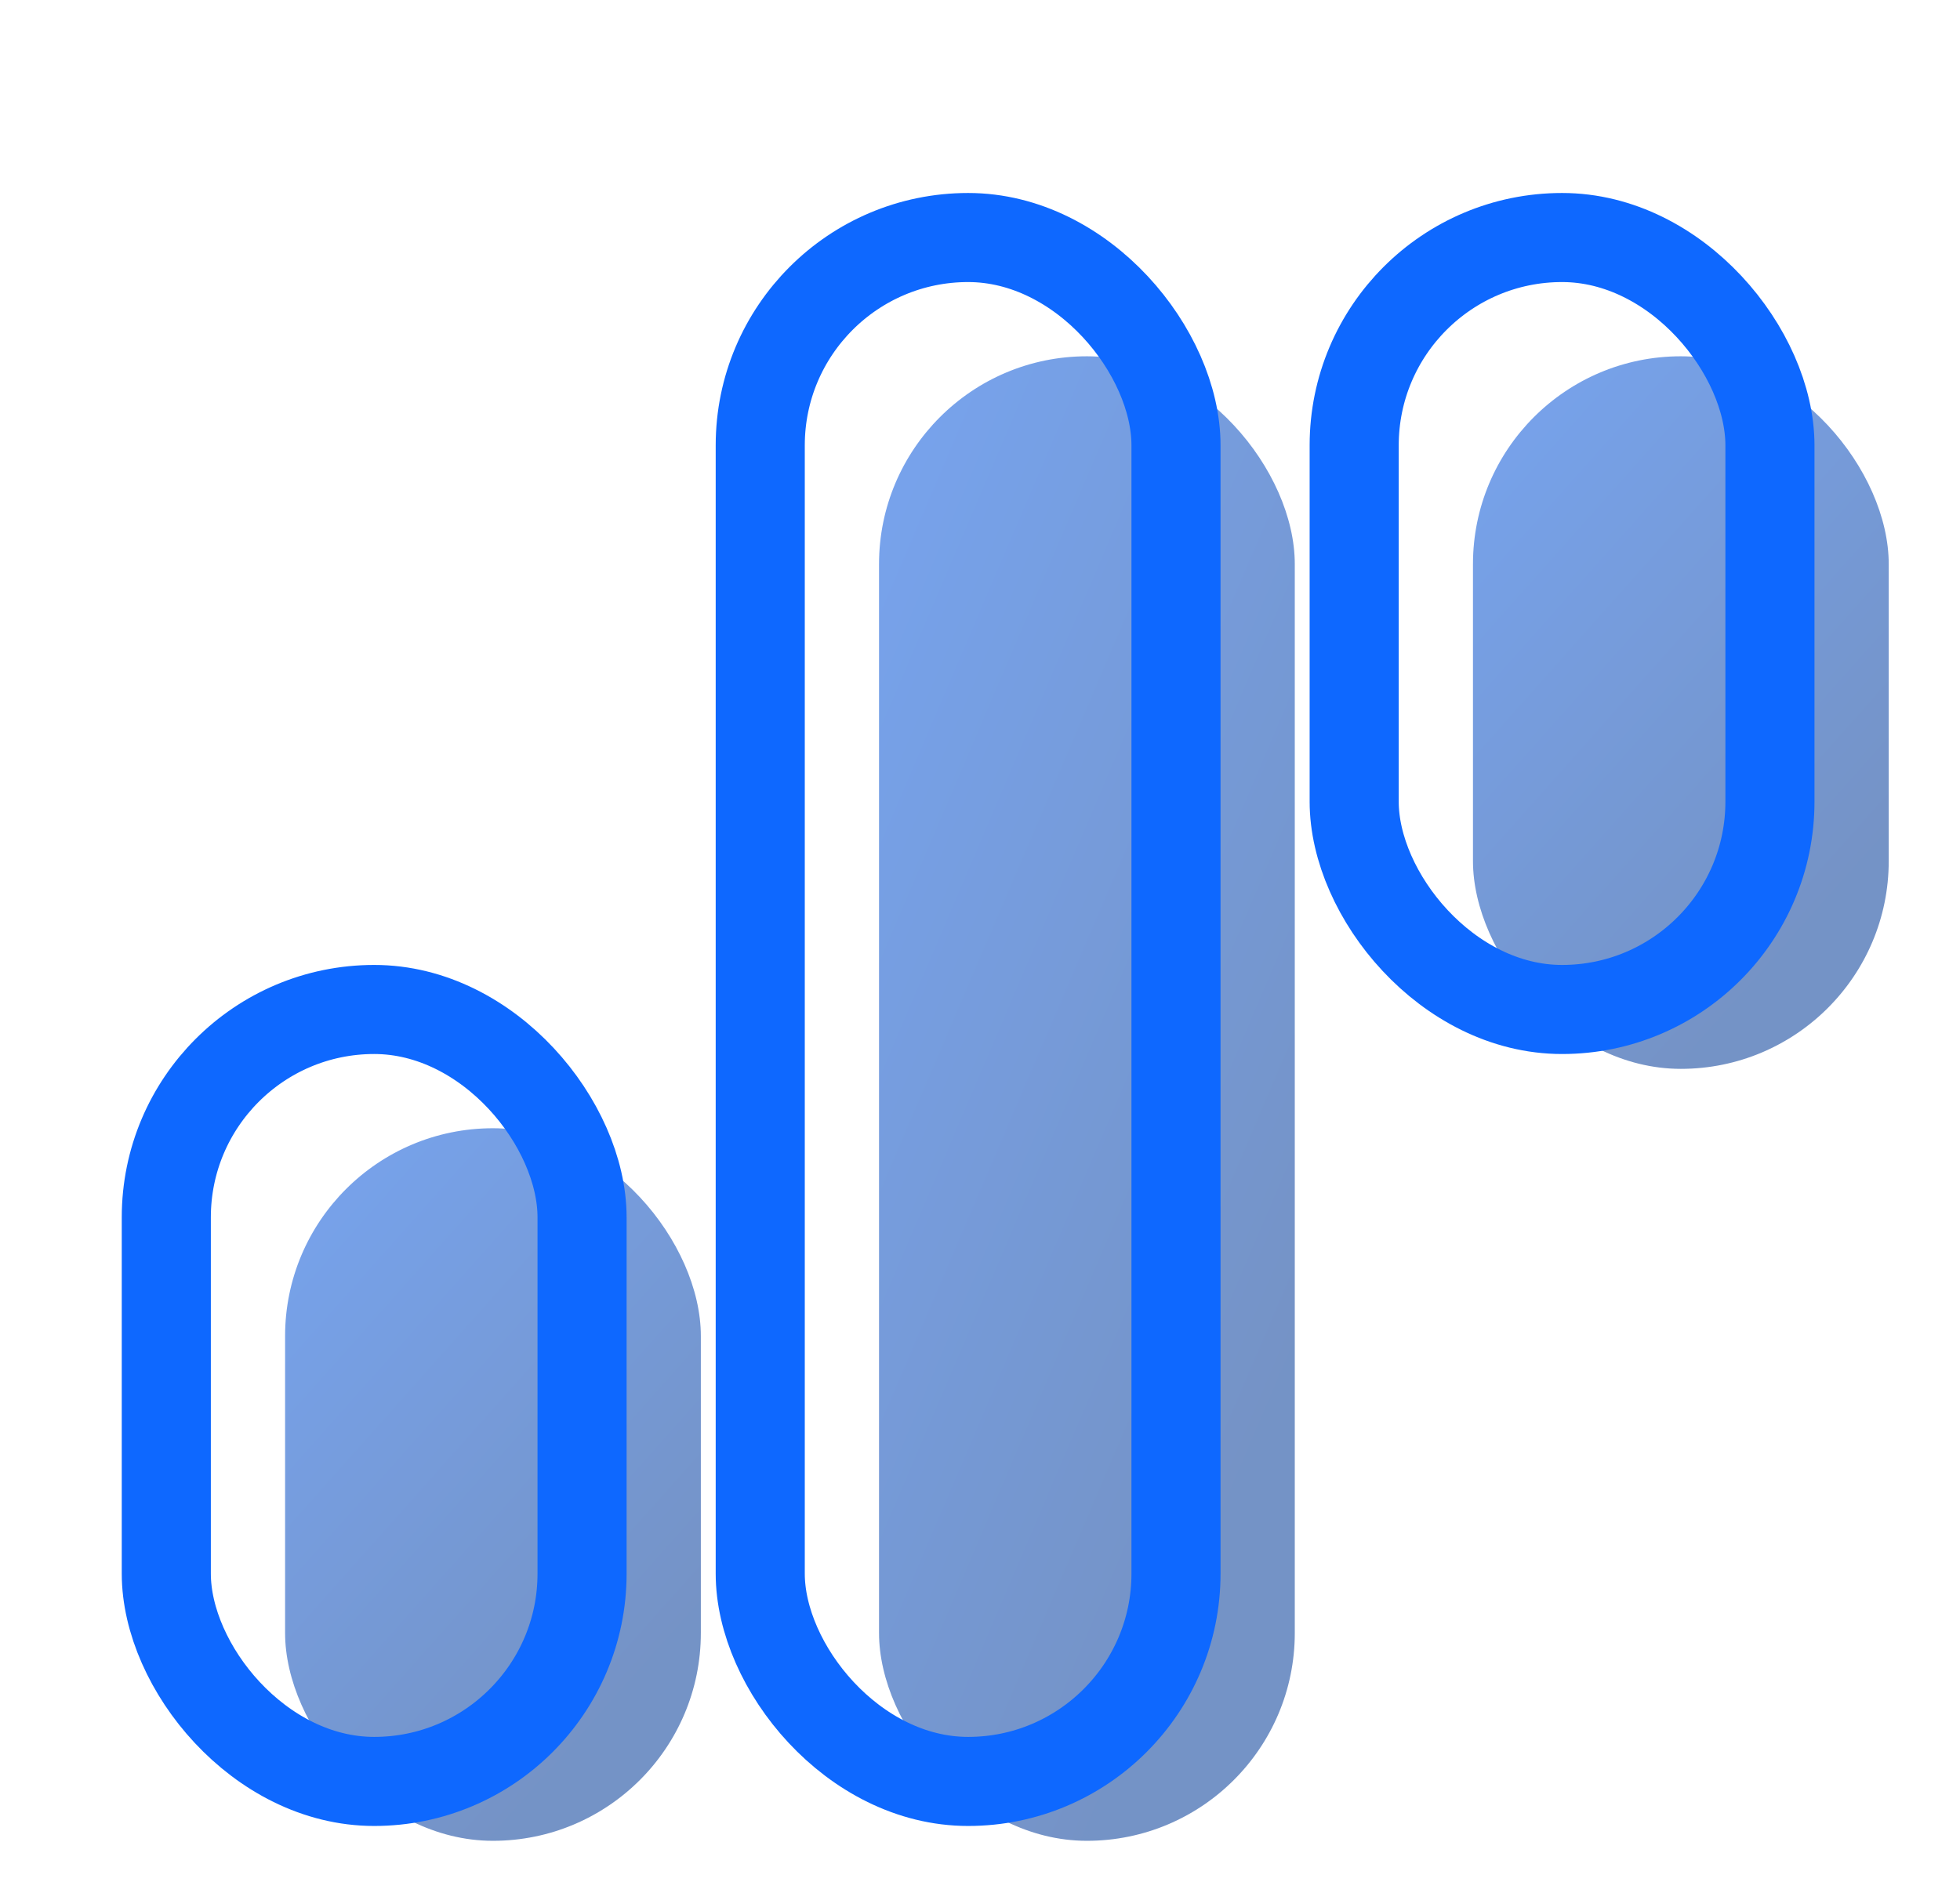
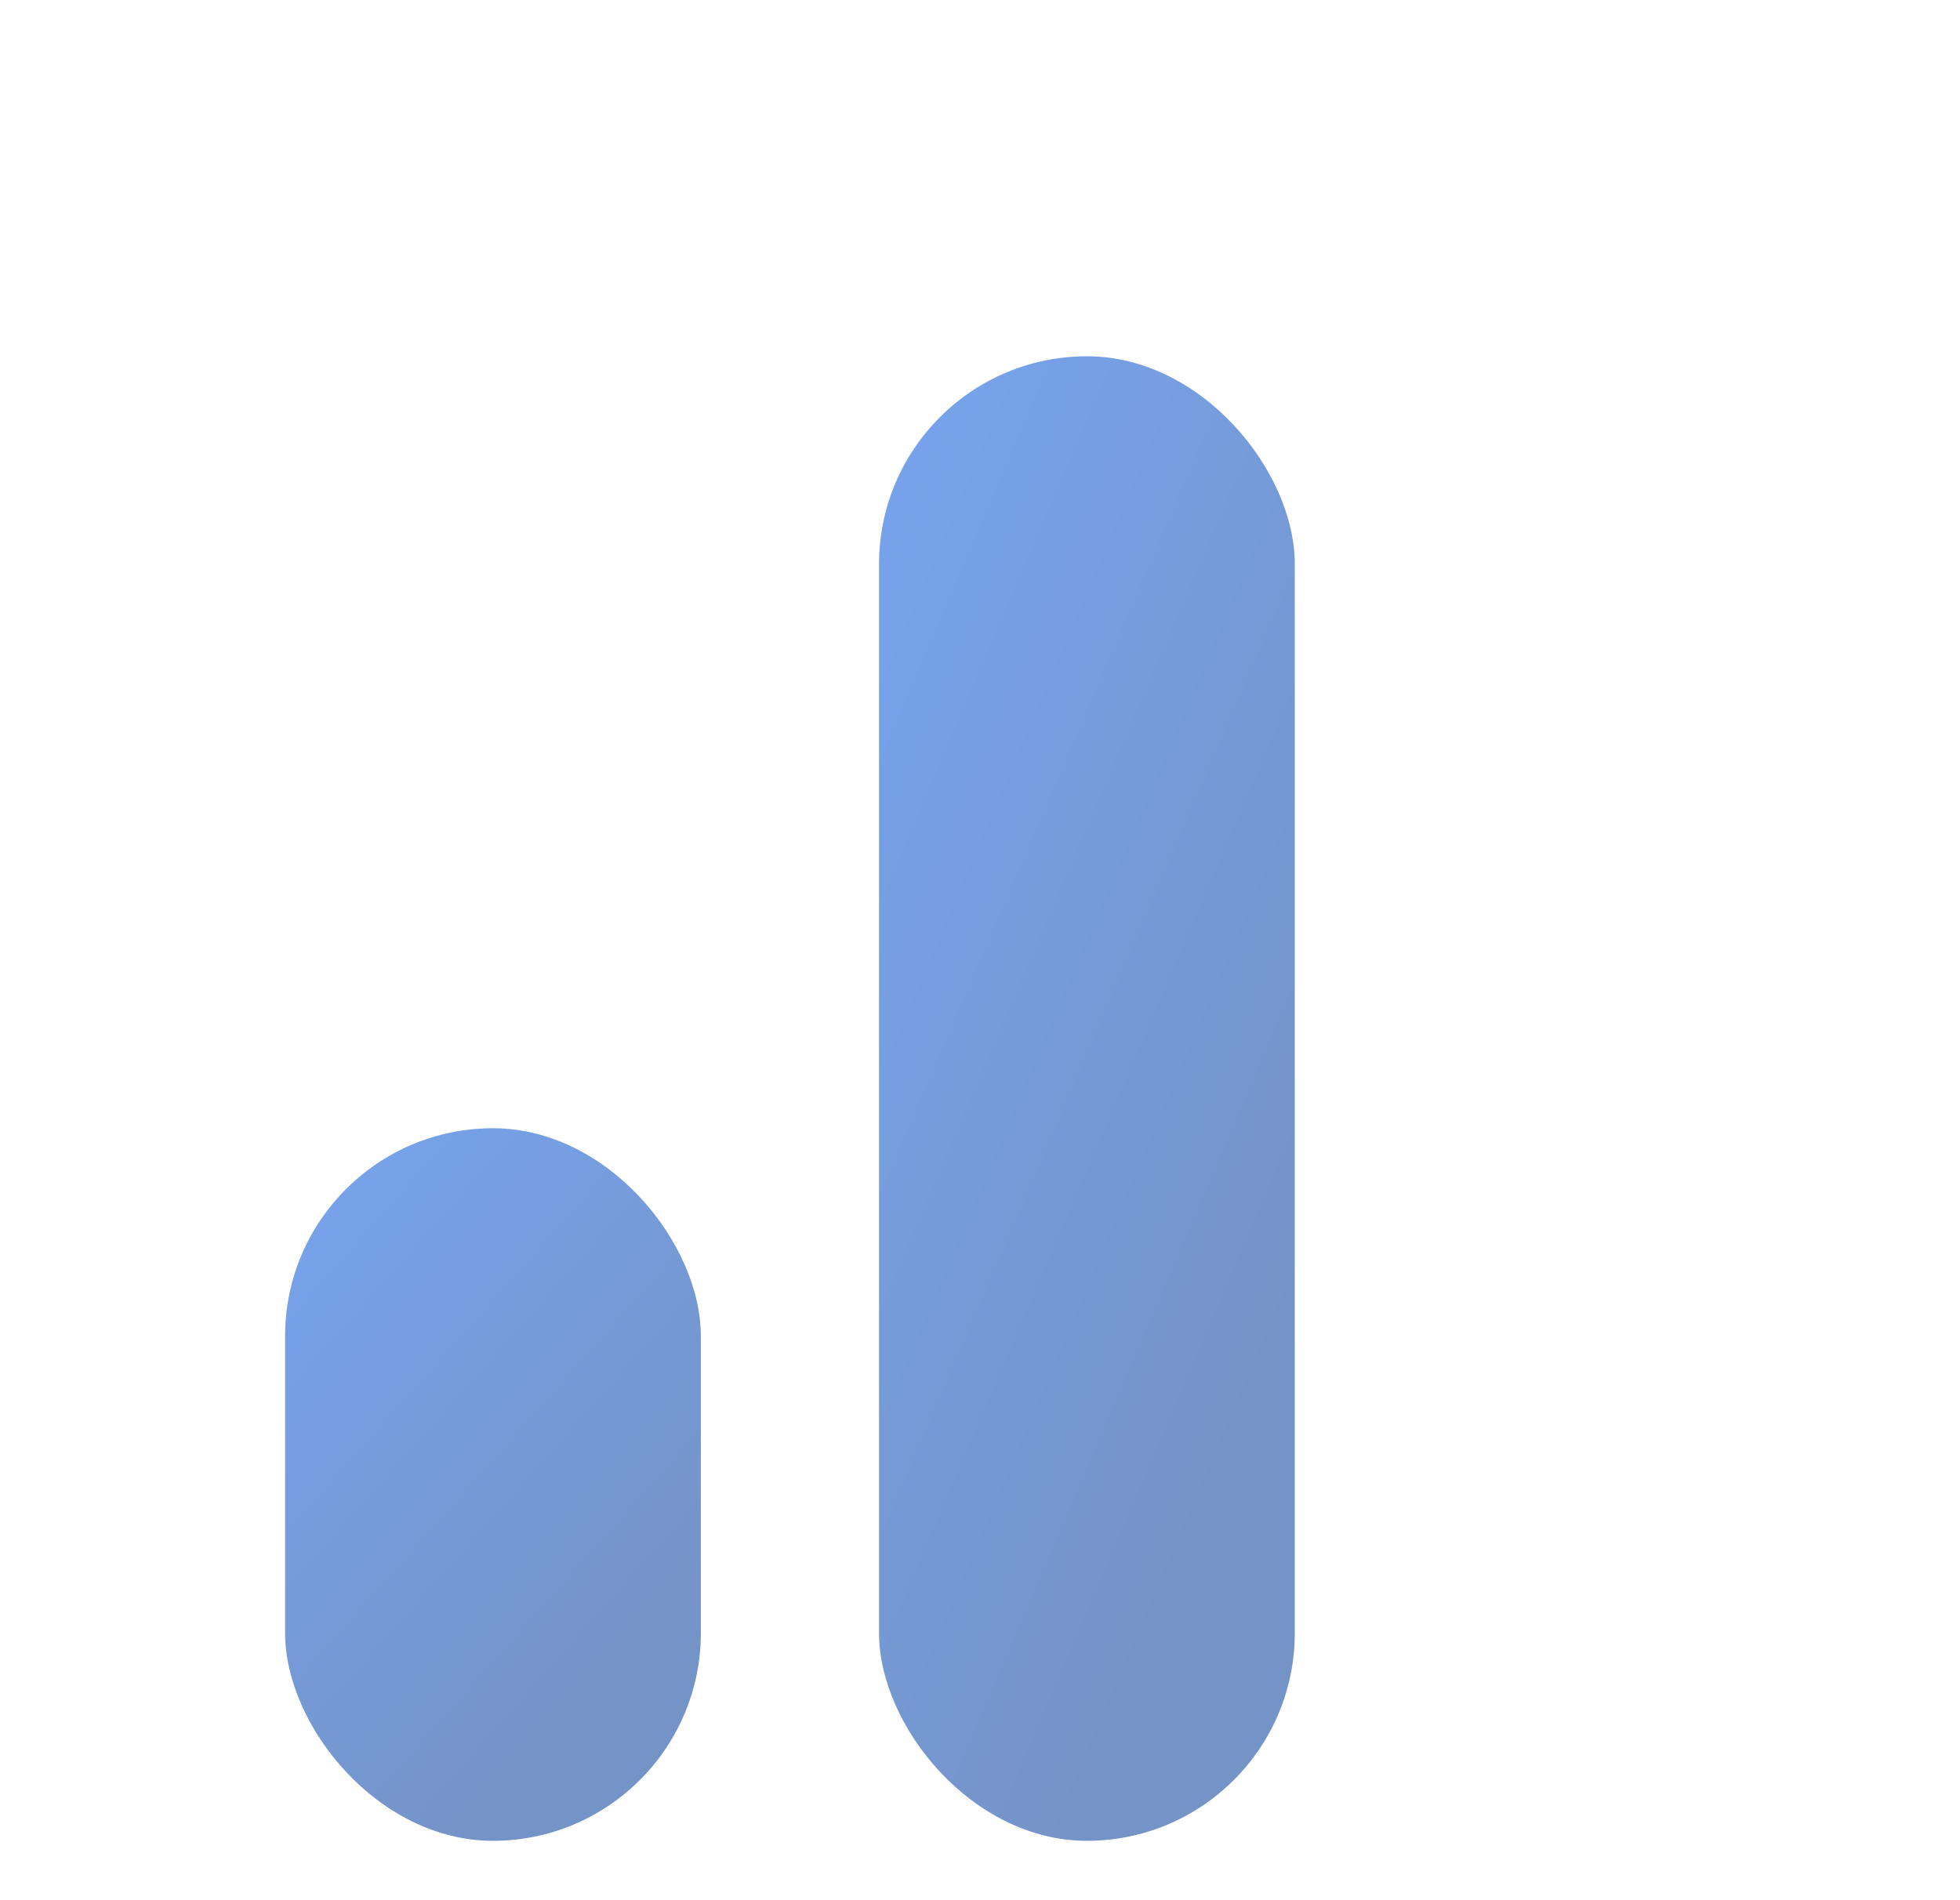
<svg xmlns="http://www.w3.org/2000/svg" width="33" height="32" viewBox="0 0 33 32" fill="none">
  <rect x="4.8" y="19" width="7" height="12" rx="3.5" fill="url(#paint0_linear_2081_2229)" fill-opacity="0.56" />
-   <rect x="24.8" y="6" width="7" height="12" rx="3.5" fill="url(#paint1_linear_2081_2229)" fill-opacity="0.56" />
  <rect x="14.8" y="6" width="7" height="25" rx="3.5" fill="url(#paint2_linear_2081_2229)" fill-opacity="0.56" />
-   <rect x="2.8" y="17" width="7" height="13" rx="3.5" stroke="#0E68FF" stroke-width="1.5" stroke-linecap="round" stroke-linejoin="round" />
-   <rect x="22.8" y="4" width="7" height="13" rx="3.5" stroke="#0E68FF" stroke-width="1.5" stroke-linecap="round" stroke-linejoin="round" />
-   <rect x="12.8" y="4" width="7" height="26" rx="3.5" stroke="#0E68FF" stroke-width="1.5" stroke-linecap="round" stroke-linejoin="round" />
  <defs>
    <linearGradient id="paint0_linear_2081_2229" x1="2.966" y1="14.975" x2="13.899" y2="24.715" gradientUnits="userSpaceOnUse">
      <stop stop-color="#0E68FF" />
      <stop offset="1" stop-color="#083E99" />
    </linearGradient>
    <linearGradient id="paint1_linear_2081_2229" x1="22.966" y1="1.975" x2="33.899" y2="11.715" gradientUnits="userSpaceOnUse">
      <stop stop-color="#0E68FF" />
      <stop offset="1" stop-color="#083E99" />
    </linearGradient>
    <linearGradient id="paint2_linear_2081_2229" x1="12.966" y1="-2.386" x2="29.545" y2="4.704" gradientUnits="userSpaceOnUse">
      <stop stop-color="#0E68FF" />
      <stop offset="1" stop-color="#083E99" />
    </linearGradient>
  </defs>
</svg>